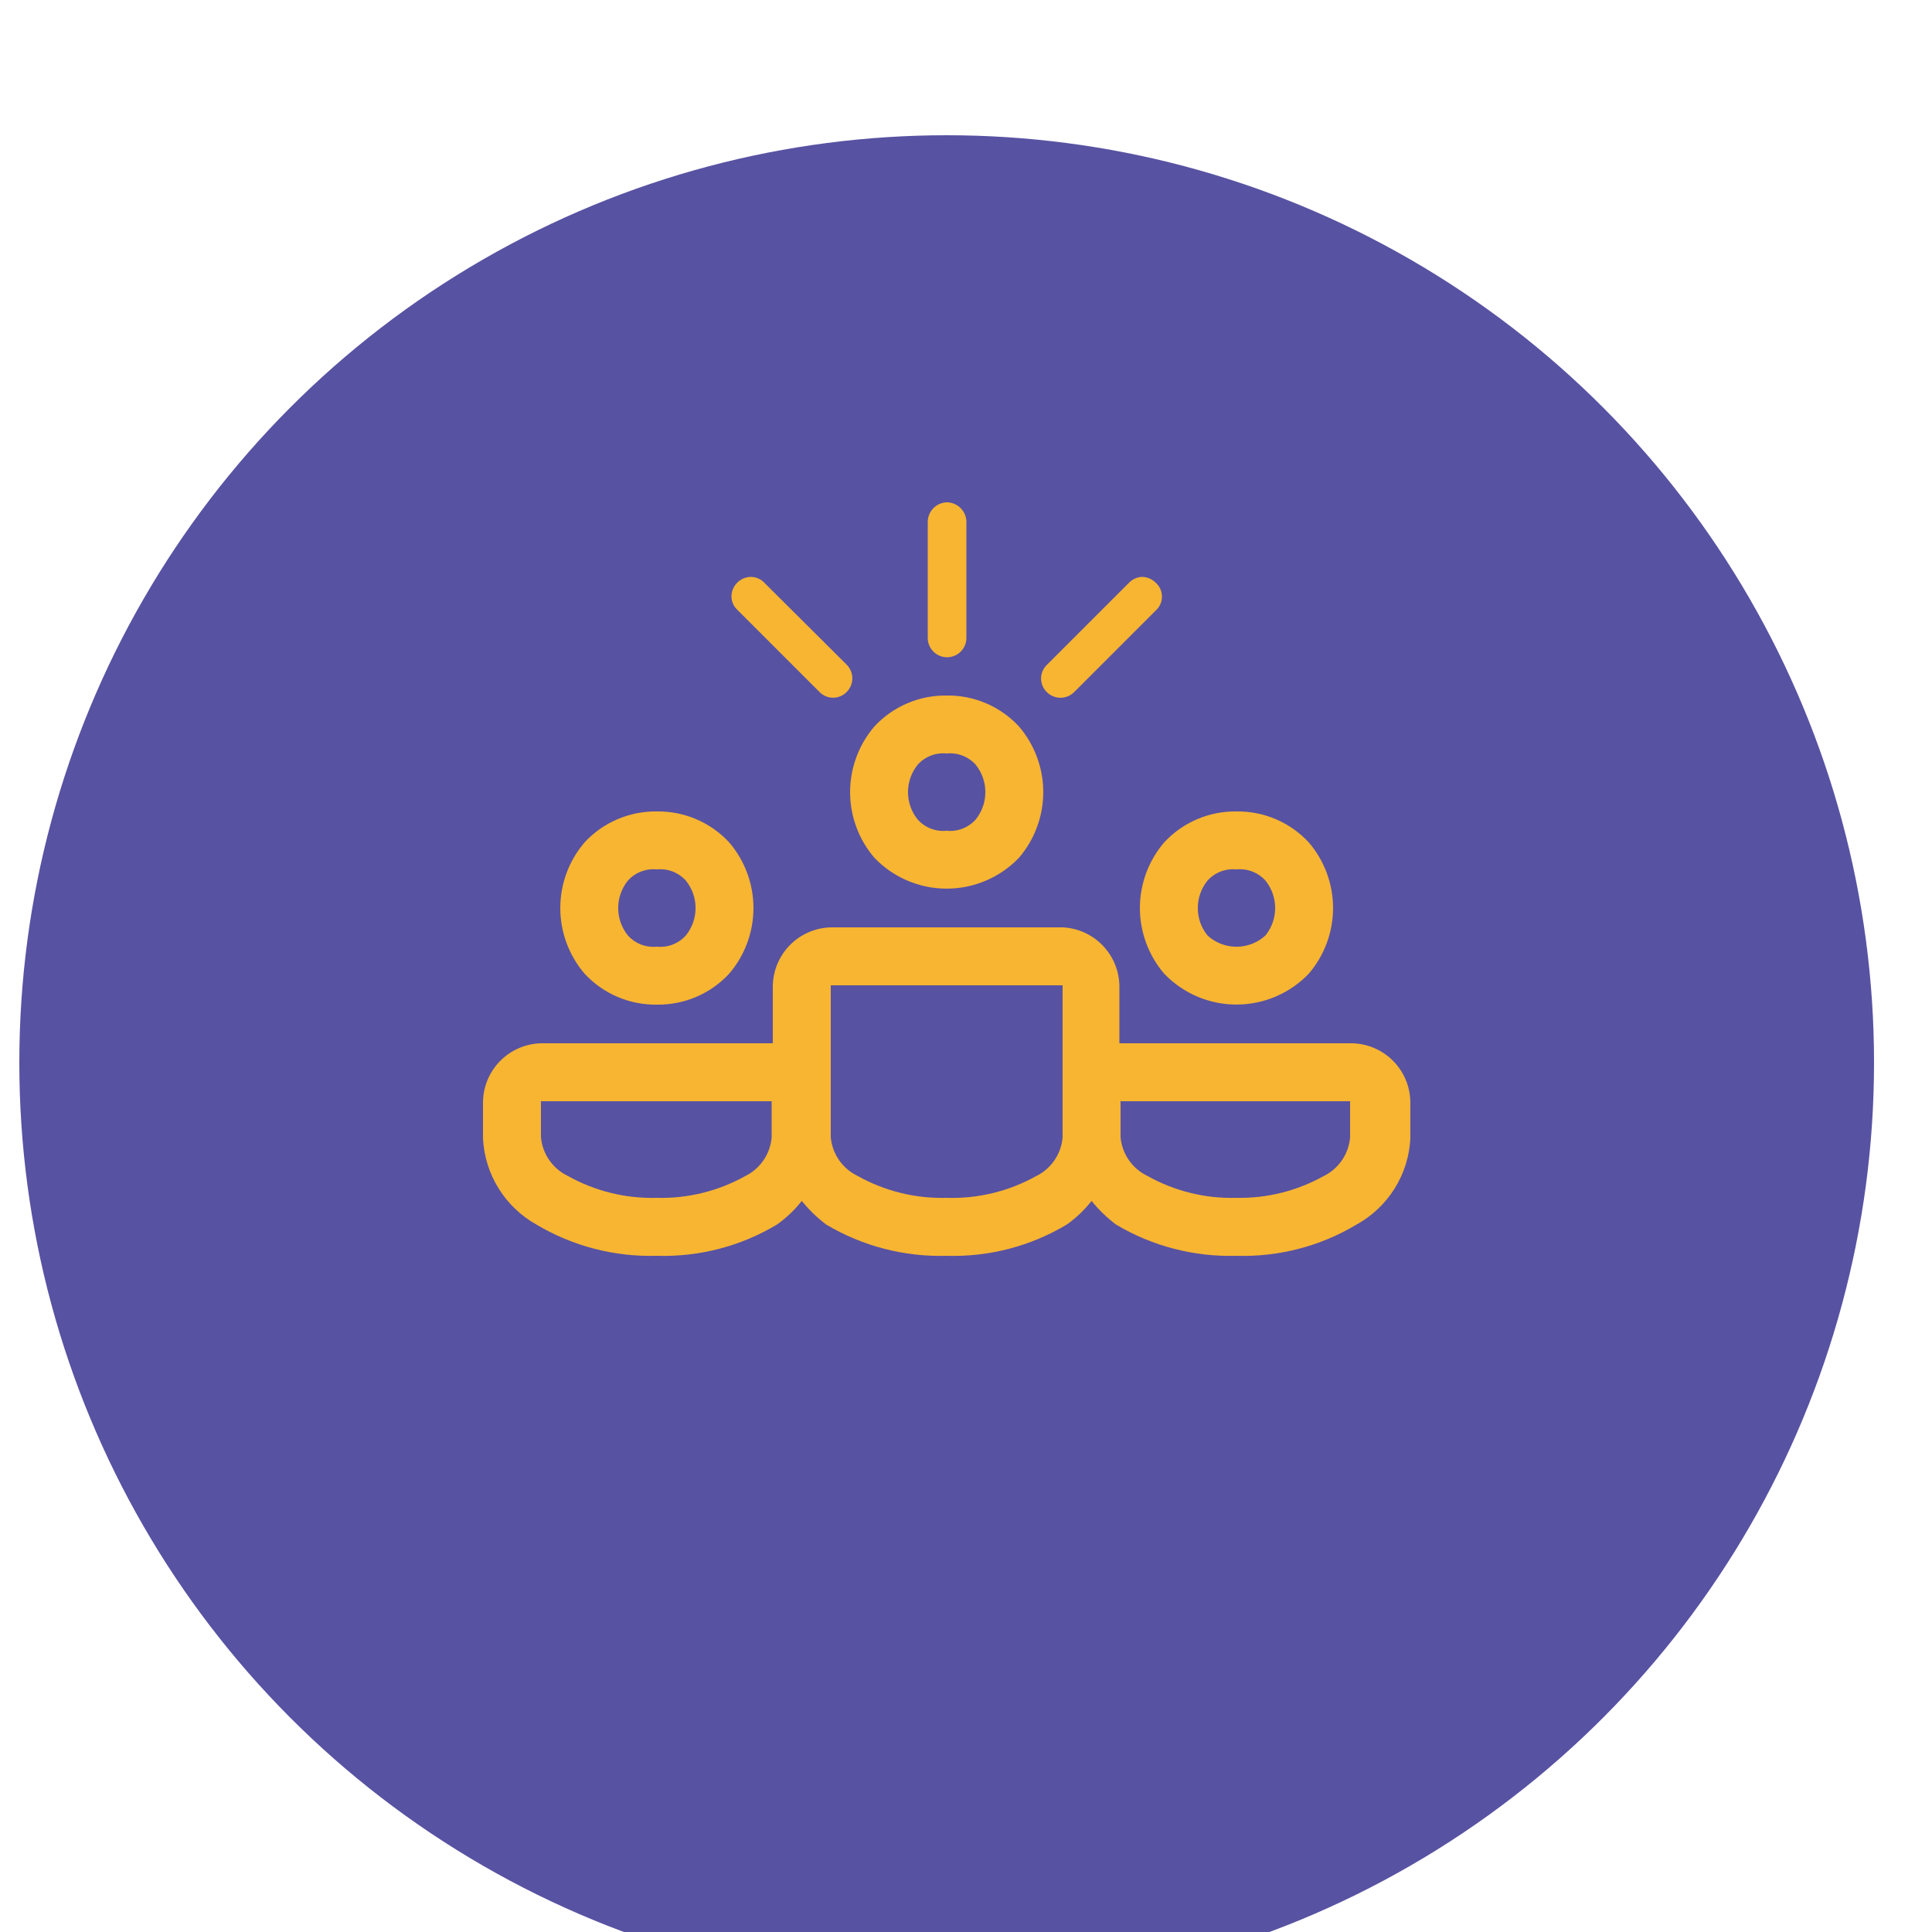
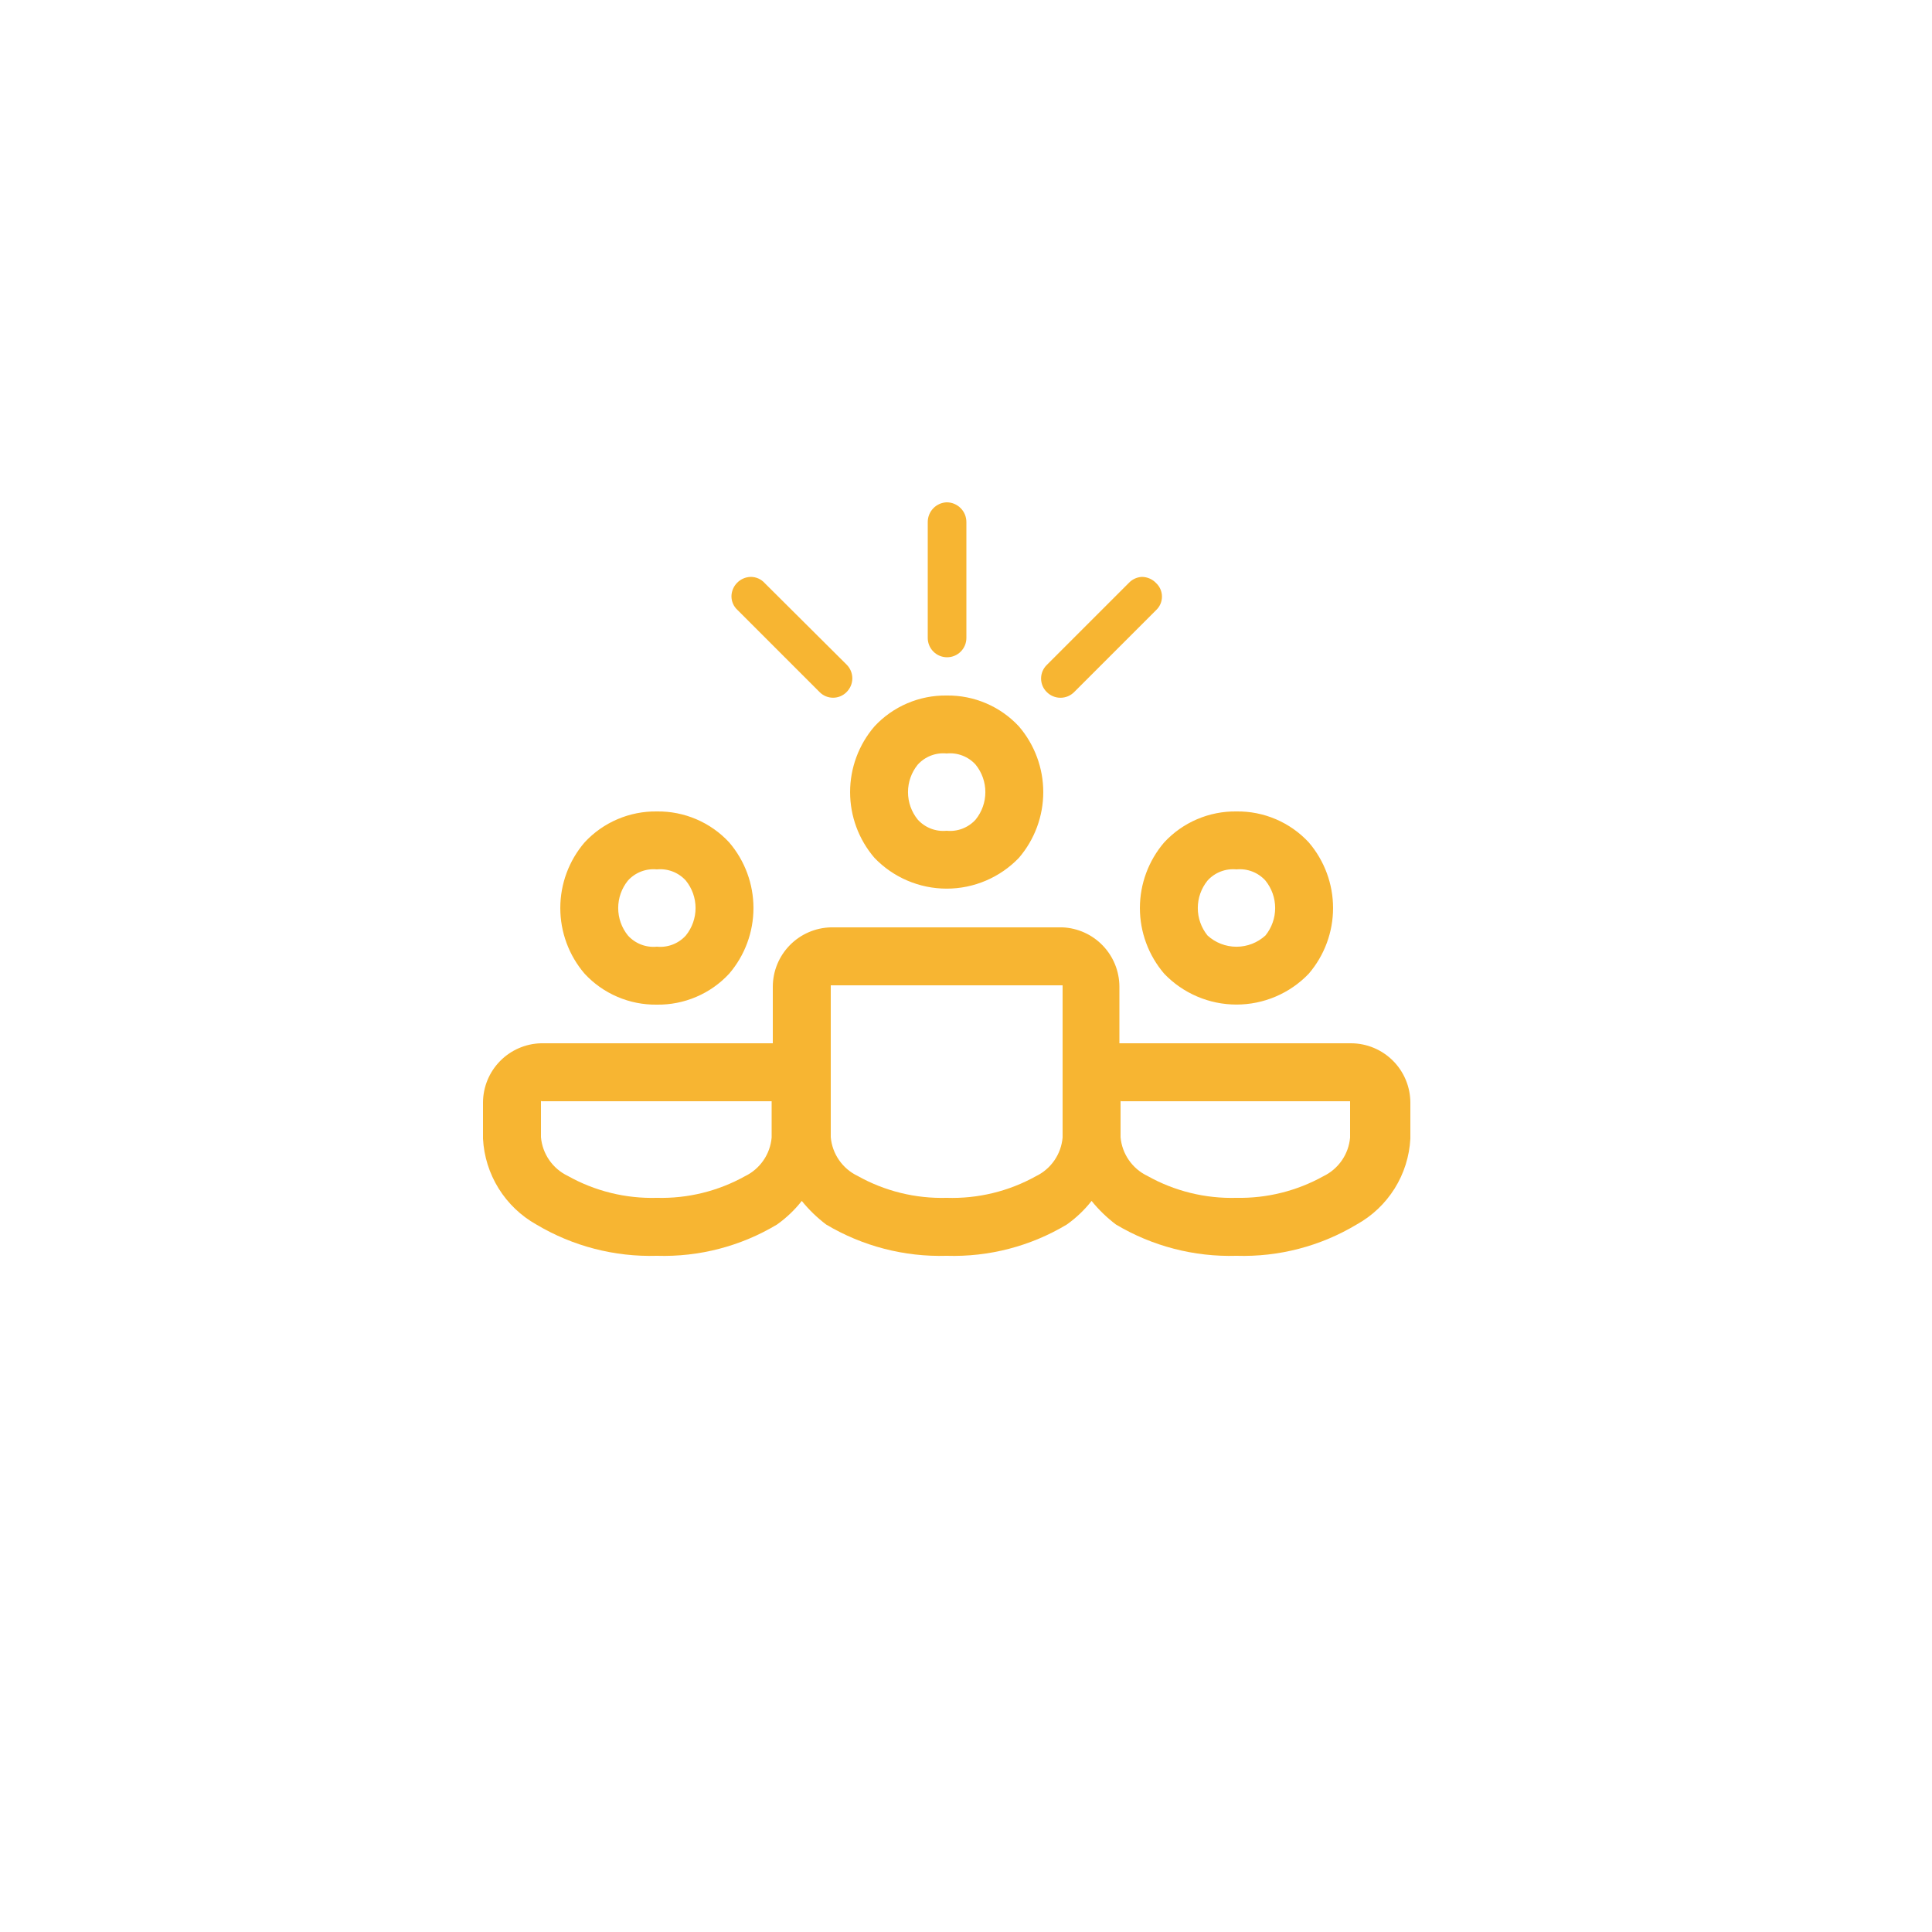
<svg xmlns="http://www.w3.org/2000/svg" width="100" height="100" viewBox="11 5 100 100" fill="none">
  <g filter="url(#filter0_d_34_138)">
-     <circle cx="60" cy="54" r="48" fill="#5852A2" width="100%" height="100%" />
-   </g>
+     </g>
  <path d="M60 31C59.736 31.01 59.487 31.122 59.304 31.312C59.122 31.503 59.02 31.756 59.02 32.02V38.02C59.02 38.285 59.125 38.54 59.313 38.727C59.5 38.915 59.755 39.02 60.02 39.02C60.285 39.02 60.54 38.915 60.727 38.727C60.915 38.54 61.02 38.285 61.02 38.02V32.02C61.02 31.75 60.913 31.49 60.721 31.299C60.53 31.108 60.27 31 60 31ZM49.86 34.86C49.596 34.865 49.345 34.972 49.159 35.159C48.972 35.345 48.865 35.596 48.86 35.86C48.859 35.996 48.888 36.13 48.943 36.254C48.998 36.379 49.079 36.489 49.18 36.58L53.42 40.82C53.511 40.913 53.62 40.987 53.74 41.038C53.861 41.088 53.99 41.114 54.12 41.114C54.25 41.114 54.379 41.088 54.5 41.038C54.62 40.987 54.729 40.913 54.82 40.82C54.914 40.727 54.988 40.616 55.039 40.495C55.09 40.373 55.116 40.242 55.116 40.11C55.116 39.978 55.09 39.847 55.039 39.725C54.988 39.604 54.914 39.493 54.82 39.4L50.58 35.18C50.489 35.079 50.379 34.998 50.254 34.943C50.13 34.888 49.996 34.859 49.86 34.86ZM70.1 34.86C69.84 34.874 69.596 34.989 69.42 35.18L65.18 39.42C65.087 39.511 65.013 39.62 64.962 39.74C64.912 39.861 64.886 39.99 64.886 40.12C64.886 40.25 64.912 40.379 64.962 40.5C65.013 40.62 65.087 40.729 65.18 40.82C65.273 40.914 65.384 40.988 65.505 41.039C65.627 41.09 65.758 41.116 65.89 41.116C66.022 41.116 66.153 41.09 66.275 41.039C66.396 40.988 66.507 40.914 66.6 40.82L70.84 36.58C70.936 36.49 71.012 36.382 71.064 36.261C71.116 36.141 71.143 36.011 71.143 35.88C71.143 35.749 71.116 35.619 71.064 35.499C71.012 35.378 70.936 35.27 70.84 35.18C70.745 35.079 70.63 34.999 70.503 34.944C70.376 34.889 70.239 34.86 70.1 34.86V34.86ZM60 41C59.299 40.99 58.604 41.127 57.96 41.403C57.316 41.678 56.736 42.086 56.26 42.6C55.447 43.547 55.001 44.753 55.001 46C55.001 47.247 55.447 48.453 56.26 49.4C56.743 49.905 57.324 50.306 57.967 50.58C58.61 50.855 59.301 50.996 60 50.996C60.699 50.996 61.39 50.855 62.033 50.58C62.676 50.306 63.257 49.905 63.74 49.4C64.552 48.453 64.999 47.247 64.999 46C64.999 44.753 64.552 43.547 63.74 42.6C63.264 42.086 62.684 41.678 62.04 41.403C61.396 41.127 60.701 40.99 60 41V41ZM60 44C60.278 43.972 60.559 44.01 60.819 44.111C61.08 44.212 61.313 44.372 61.5 44.58C61.825 44.982 62.002 45.483 62.002 46C62.002 46.517 61.825 47.018 61.5 47.42C61.313 47.628 61.08 47.788 60.819 47.889C60.559 47.99 60.278 48.028 60 48C59.722 48.028 59.441 47.99 59.181 47.889C58.92 47.788 58.687 47.628 58.5 47.42C58.175 47.018 57.998 46.517 57.998 46C57.998 45.483 58.175 44.982 58.5 44.58C58.687 44.372 58.92 44.212 59.181 44.111C59.441 44.01 59.722 43.972 60 44ZM45 47C44.299 46.99 43.604 47.127 42.96 47.403C42.316 47.678 41.736 48.086 41.26 48.6C40.447 49.547 40.001 50.753 40.001 52C40.001 53.247 40.447 54.453 41.26 55.4C41.736 55.914 42.316 56.322 42.96 56.597C43.604 56.873 44.299 57.01 45 57C45.701 57.01 46.396 56.873 47.04 56.597C47.684 56.322 48.264 55.914 48.74 55.4C49.553 54.453 49.999 53.247 49.999 52C49.999 50.753 49.553 49.547 48.74 48.6C48.264 48.086 47.684 47.678 47.04 47.403C46.396 47.127 45.701 46.99 45 47V47ZM75 47C74.299 46.99 73.604 47.127 72.96 47.403C72.316 47.678 71.737 48.086 71.26 48.6C70.448 49.547 70.001 50.753 70.001 52C70.001 53.247 70.448 54.453 71.26 55.4C71.743 55.905 72.324 56.306 72.967 56.58C73.61 56.855 74.301 56.996 75 56.996C75.699 56.996 76.39 56.855 77.033 56.58C77.676 56.306 78.257 55.905 78.74 55.4C79.552 54.453 79.999 53.247 79.999 52C79.999 50.753 79.552 49.547 78.74 48.6C78.263 48.086 77.684 47.678 77.04 47.403C76.396 47.127 75.701 46.99 75 47V47ZM45 50C45.278 49.972 45.559 50.01 45.819 50.111C46.08 50.212 46.313 50.372 46.5 50.58C46.825 50.982 47.002 51.483 47.002 52C47.002 52.517 46.825 53.018 46.5 53.42C46.313 53.628 46.08 53.788 45.819 53.889C45.559 53.99 45.278 54.028 45 54C44.722 54.028 44.441 53.99 44.181 53.889C43.92 53.788 43.687 53.628 43.5 53.42C43.175 53.018 42.998 52.517 42.998 52C42.998 51.483 43.175 50.982 43.5 50.58C43.687 50.372 43.92 50.212 44.181 50.111C44.441 50.01 44.722 49.972 45 50V50ZM75 50C75.278 49.972 75.559 50.01 75.819 50.111C76.08 50.212 76.313 50.372 76.5 50.58C76.825 50.982 77.002 51.483 77.002 52C77.002 52.517 76.825 53.018 76.5 53.42C76.091 53.795 75.555 54.003 75 54.003C74.445 54.003 73.909 53.795 73.5 53.42C73.175 53.018 72.998 52.517 72.998 52C72.998 51.483 73.175 50.982 73.5 50.58C73.687 50.372 73.92 50.212 74.181 50.111C74.441 50.01 74.722 49.972 75 50V50ZM54 53C53.2 53.021 52.441 53.352 51.881 53.923C51.321 54.494 51.005 55.26 51 56.06V59H39C38.2 59.021 37.441 59.352 36.881 59.923C36.321 60.494 36.005 61.26 36 62.06V63.94C36.048 64.853 36.327 65.739 36.809 66.515C37.292 67.291 37.963 67.933 38.76 68.38C40.643 69.503 42.808 70.065 45 70C47.186 70.068 49.345 69.505 51.22 68.38C51.703 68.037 52.134 67.626 52.5 67.16C52.869 67.616 53.292 68.026 53.76 68.38C55.643 69.503 57.808 70.065 60 70C62.186 70.068 64.345 69.505 66.22 68.38C66.703 68.037 67.134 67.626 67.5 67.16C67.869 67.616 68.292 68.026 68.76 68.38C70.643 69.503 72.808 70.065 75 70C77.186 70.068 79.345 69.505 81.22 68.38C82.022 67.937 82.698 67.296 83.184 66.52C83.671 65.743 83.951 64.855 84 63.94V62.06C83.995 61.25 83.671 60.475 83.098 59.902C82.525 59.329 81.75 59.005 80.94 59H68.94V56.06C68.936 55.27 68.628 54.512 68.081 53.943C67.534 53.373 66.789 53.036 66 53H54ZM54 56H66V63.88C65.963 64.304 65.816 64.712 65.574 65.062C65.332 65.413 65.004 65.695 64.62 65.88C63.21 66.665 61.613 67.052 60 67C58.385 67.046 56.788 66.652 55.38 65.86C54.996 65.675 54.668 65.393 54.426 65.042C54.184 64.692 54.037 64.284 54 63.86V56.06V56ZM39 62H50.94V63.88C50.903 64.304 50.756 64.712 50.514 65.062C50.272 65.413 49.944 65.695 49.56 65.88C48.168 66.655 46.593 67.042 45 67C43.385 67.046 41.788 66.652 40.38 65.86C39.996 65.675 39.668 65.393 39.426 65.042C39.184 64.692 39.037 64.284 39 63.86V61.98C39 61.98 39 62 39.06 62H39ZM69 62H80.88V63.88C80.843 64.304 80.696 64.712 80.454 65.062C80.212 65.413 79.883 65.695 79.5 65.88C78.125 66.644 76.573 67.031 75 67C73.385 67.046 71.788 66.652 70.38 65.86C69.996 65.675 69.668 65.393 69.426 65.042C69.184 64.692 69.037 64.284 69 63.86V61.98C69 61.98 69 62 69.06 62H69Z" fill="#F7B532" />
  <defs>
    <filter id="filter0_d_34_138" x="0" y="0" width="120" height="120" filterUnits="userSpaceOnUse" color-interpolation-filters="sRGB">
      <feFlood flood-opacity="0" result="BackgroundImageFix" />
      <feColorMatrix in="SourceAlpha" type="matrix" values="0 0 0 0 0 0 0 0 0 0 0 0 0 0 0 0 0 0 127 0" result="hardAlpha" />
      <feOffset dy="6" />
      <feGaussianBlur stdDeviation="6" />
      <feColorMatrix type="matrix" values="0 0 0 0 0.445 0 0 0 0 0.26 0 0 0 0 0 0 0 0 0.08 0" />
      <feBlend mode="normal" in2="BackgroundImageFix" result="effect1_dropShadow_34_138" />
      <feBlend mode="normal" in="SourceGraphic" in2="effect1_dropShadow_34_138" result="shape" />
    </filter>
  </defs>
</svg>